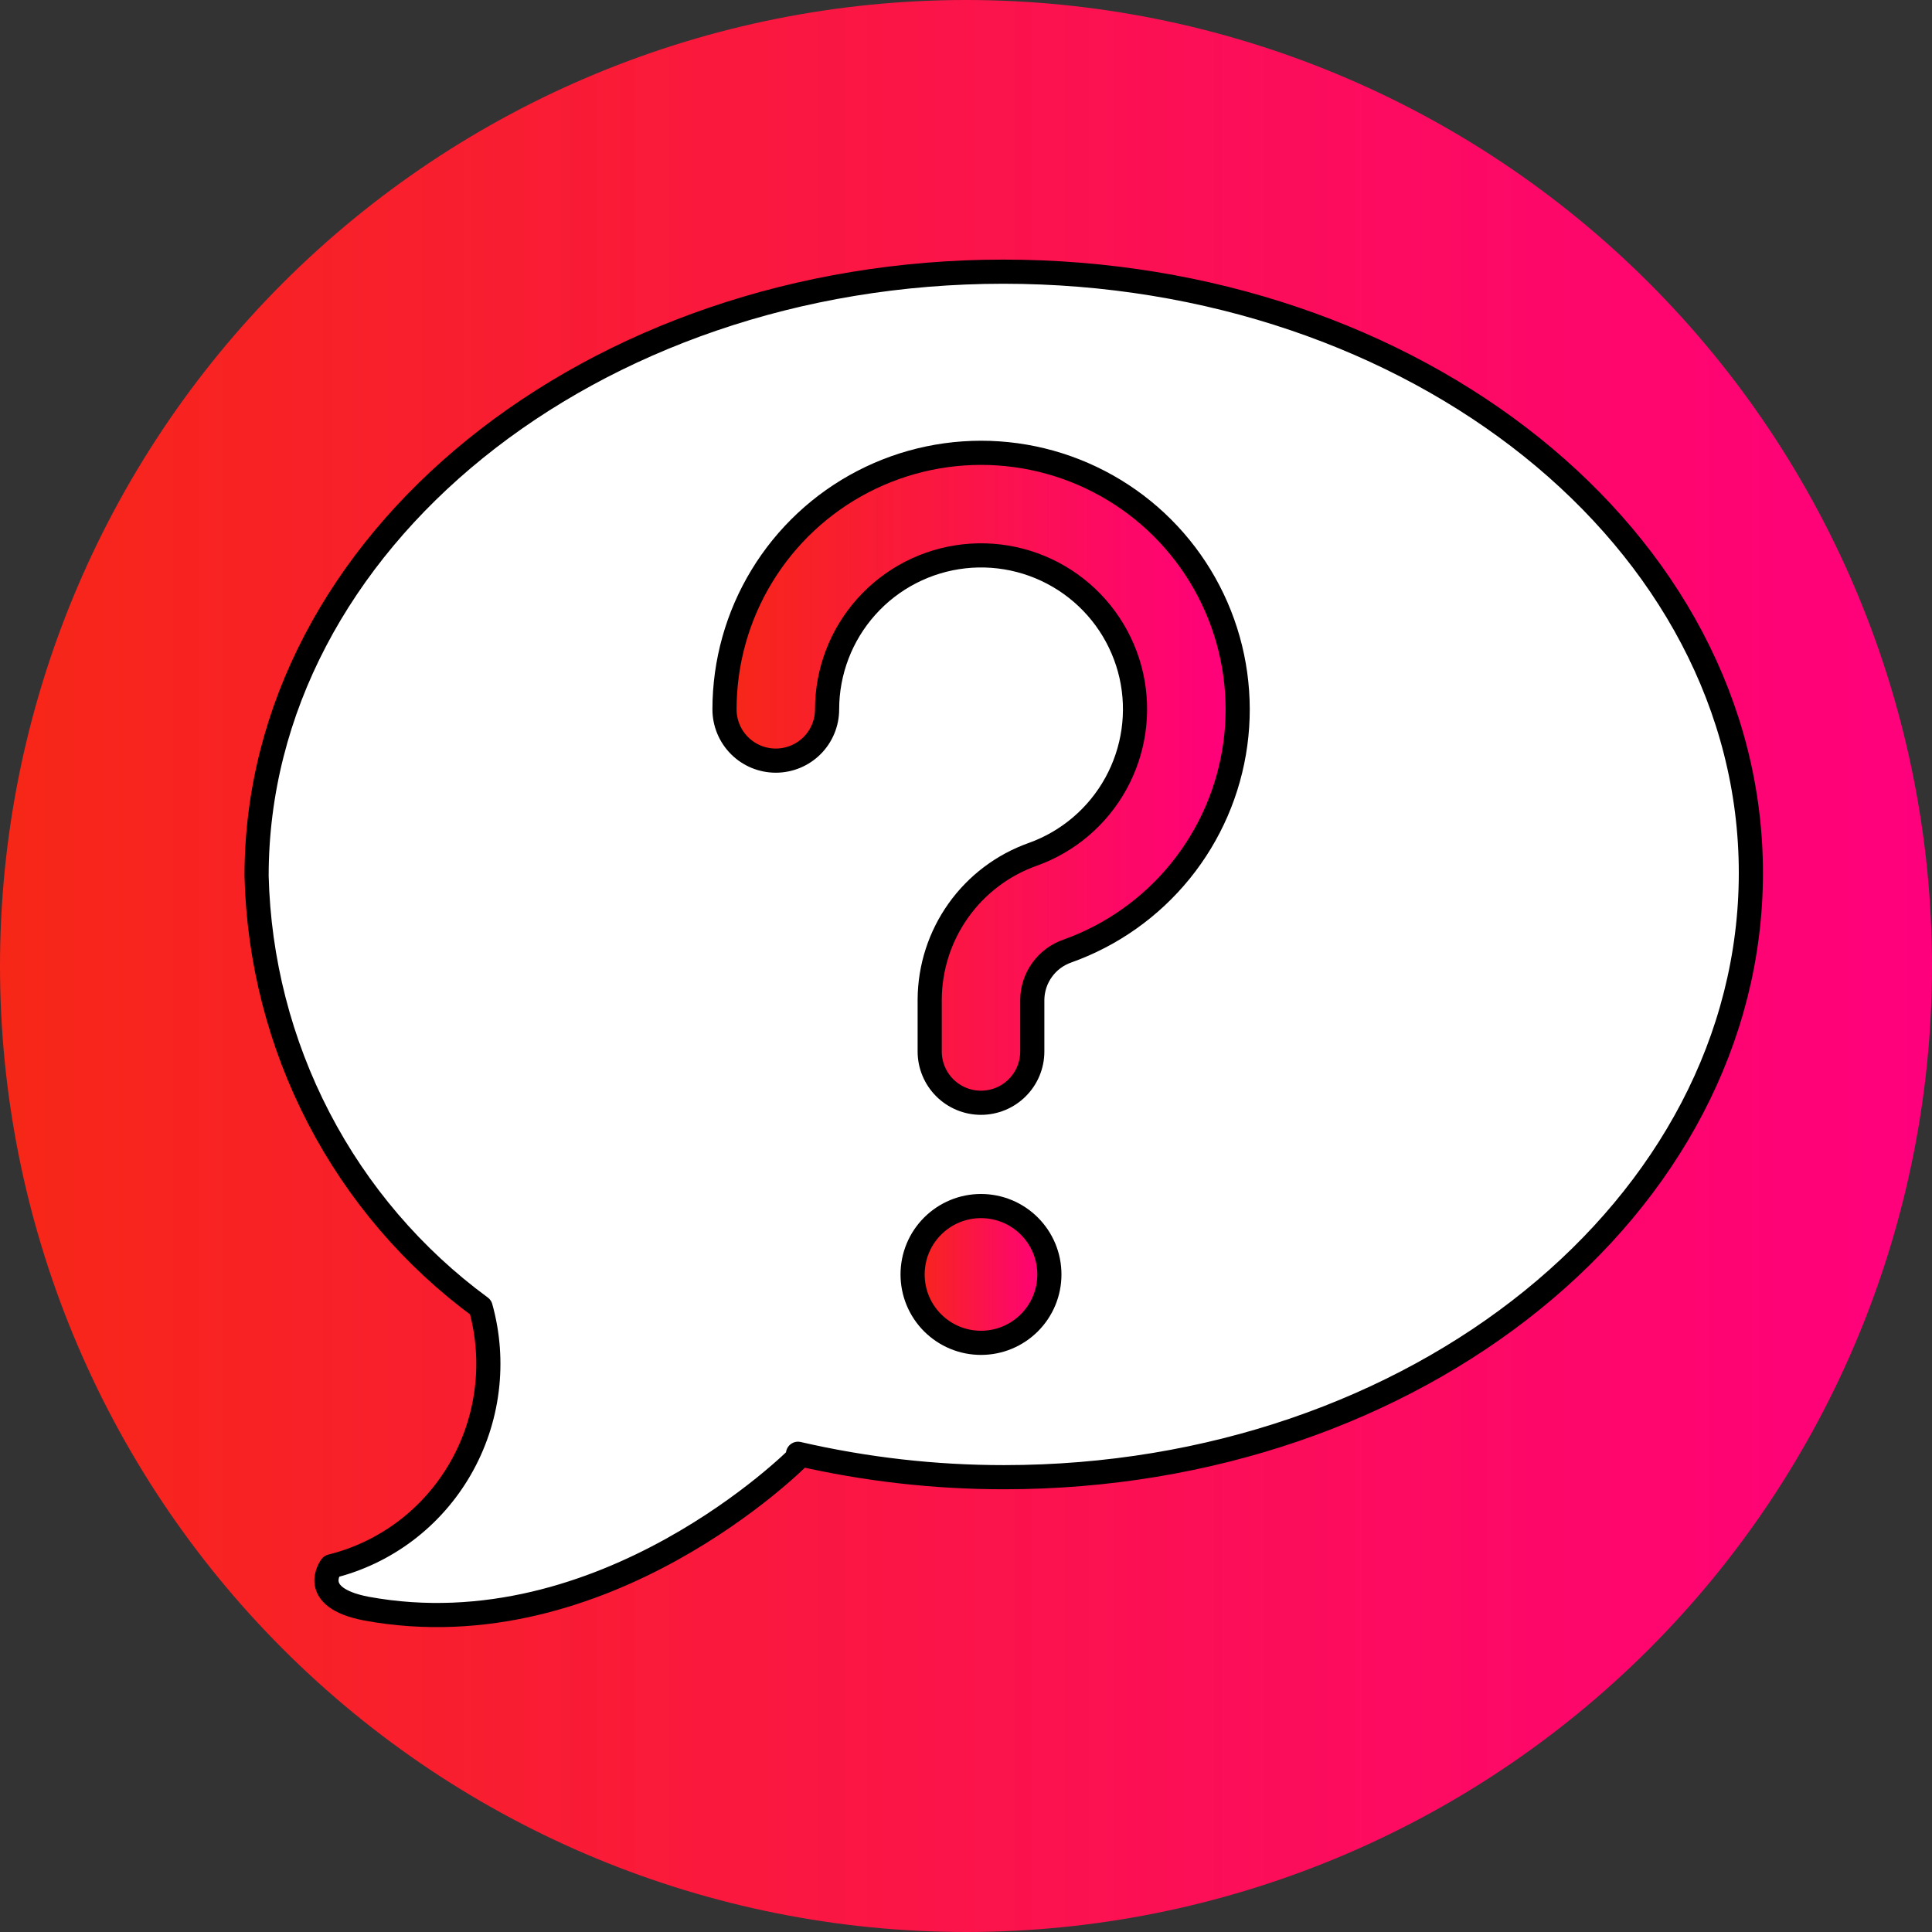
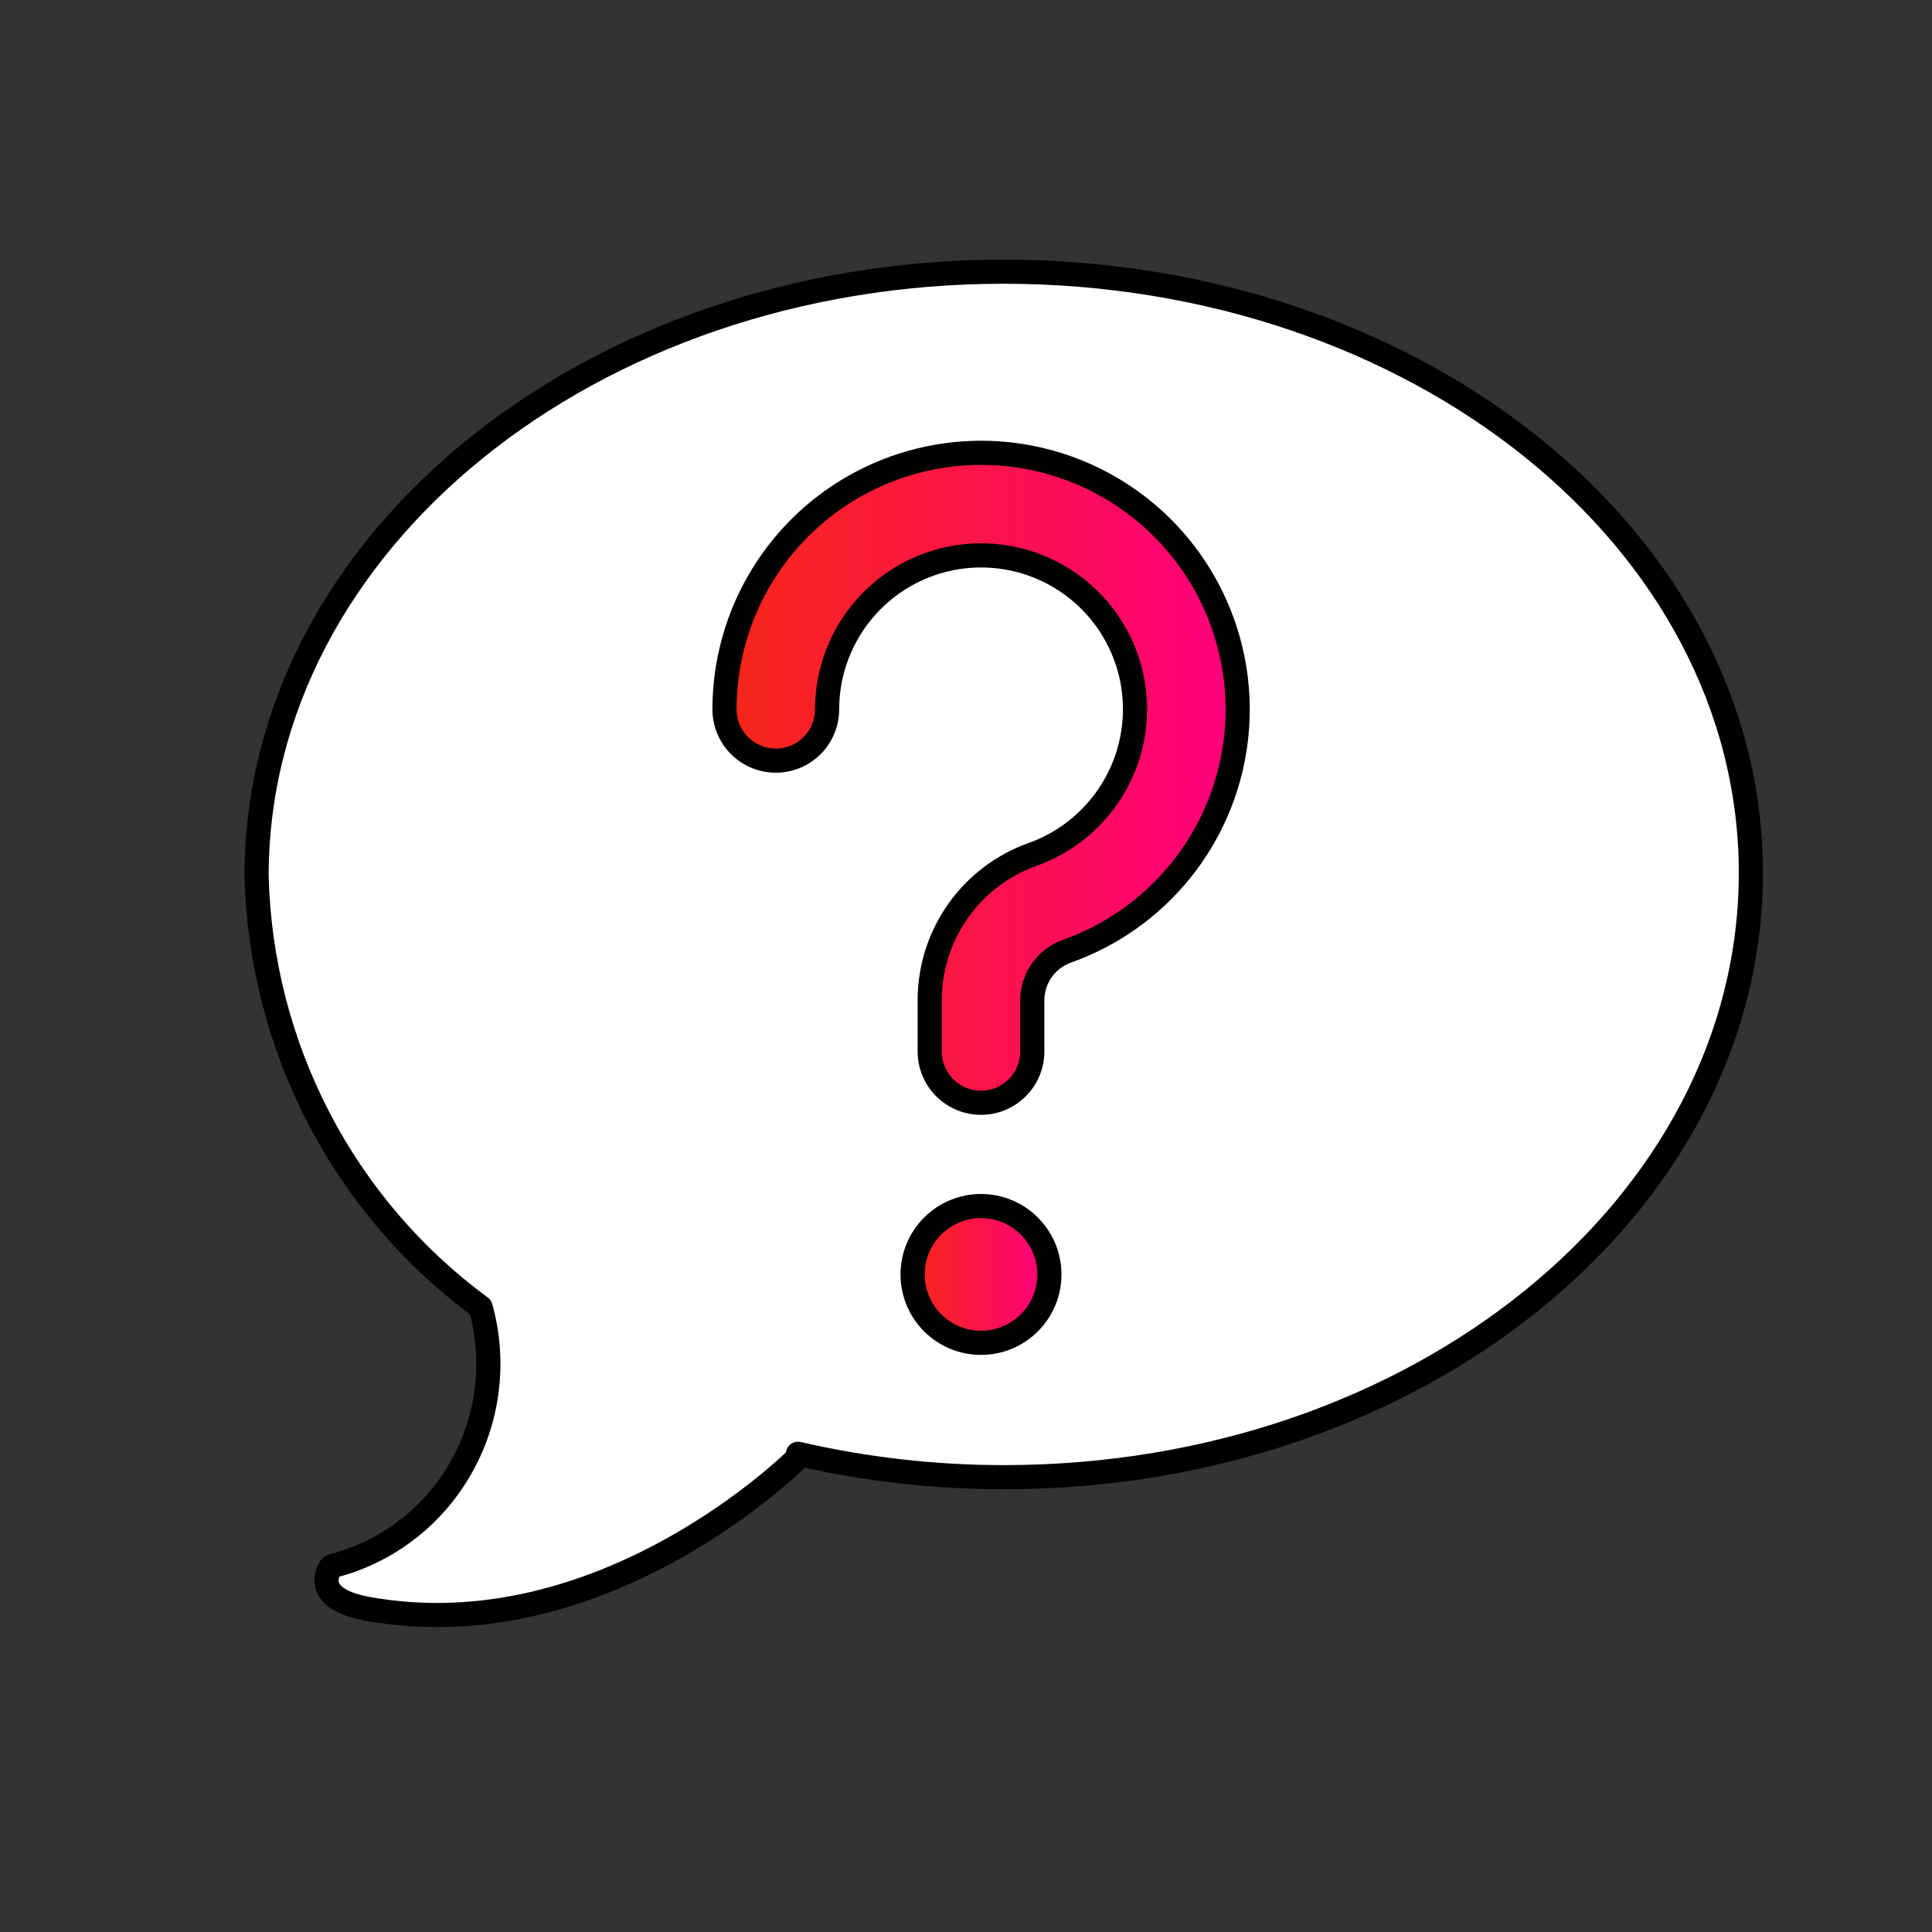
<svg xmlns="http://www.w3.org/2000/svg" width="100" height="100" viewBox="0 0 100 100" fill="none">
  <rect x="0" y="0" width="100" height="100" fill="#333333" stroke="none" />
  <g clip-path="url(#clip0_2764_2767)">
-     <path d="M0 50C0 63.261 5.268 75.978 14.645 85.355C24.021 94.732 36.739 100 50 100C63.261 100 75.978 94.732 85.355 85.355C94.732 75.978 100 63.261 100 50C100 36.739 94.732 24.021 85.355 14.645C75.978 5.268 63.261 0 50 0C36.739 0 24.021 5.268 14.645 14.645C5.268 24.021 0 36.739 0 50Z" fill="url(#paint0_linear_2764_2767)" />
    <path d="M51.934 14.062C30.598 14.062 13.281 28.059 13.281 45.339C13.389 49.711 14.49 53.999 16.501 57.871C18.512 61.742 21.378 65.093 24.877 67.662C25.266 69.057 25.373 70.516 25.192 71.953C25.012 73.39 24.547 74.775 23.825 76.027C23.104 77.278 22.141 78.37 20.993 79.237C19.846 80.103 18.538 80.728 17.146 81.072C17.146 81.072 15.91 82.675 18.963 83.262C31.293 85.529 41.304 75.442 41.304 75.442V75.247C44.804 76.054 48.383 76.461 51.972 76.459C73.309 76.459 90.625 62.463 90.625 45.183C90.625 27.902 73.27 14.062 51.934 14.062Z" fill="white" stroke="black" stroke-width="1.25" stroke-linecap="round" stroke-linejoin="round" />
    <path d="M50.776 57.079C50.072 57.079 49.397 56.799 48.899 56.301C48.401 55.803 48.121 55.128 48.121 54.424V51.726C48.131 50.078 48.649 48.472 49.604 47.129C50.56 45.785 51.906 44.769 53.46 44.219C55.291 43.563 56.818 42.261 57.757 40.558C58.696 38.855 58.981 36.868 58.558 34.97C58.128 33.056 57.008 31.368 55.411 30.229C53.814 29.09 51.853 28.579 49.903 28.795C47.954 29.011 46.152 29.939 44.844 31.4C43.535 32.861 42.811 34.754 42.81 36.715C42.81 37.419 42.531 38.095 42.033 38.593C41.535 39.091 40.859 39.37 40.155 39.37C39.451 39.37 38.776 39.091 38.278 38.593C37.78 38.095 37.5 37.419 37.5 36.715C37.501 34.282 38.169 31.896 39.434 29.818C40.698 27.739 42.509 26.047 44.669 24.928C46.829 23.808 49.255 23.303 51.682 23.468C54.109 23.633 56.444 24.462 58.433 25.863C60.422 27.265 61.987 29.186 62.958 31.417C63.929 33.647 64.269 36.102 63.941 38.512C63.612 40.923 62.628 43.197 61.095 45.086C59.562 46.976 57.54 48.408 55.249 49.226C54.725 49.407 54.27 49.744 53.945 50.193C53.619 50.641 53.44 51.179 53.431 51.733V54.43C53.43 55.133 53.149 55.807 52.651 56.303C52.154 56.8 51.479 57.079 50.776 57.079Z" fill="url(#paint1_linear_2764_2767)" stroke="black" stroke-width="1.25" stroke-linecap="round" stroke-linejoin="round" />
    <path d="M47.236 65.965C47.236 66.43 47.327 66.89 47.505 67.32C47.683 67.749 47.944 68.14 48.273 68.469C48.602 68.797 48.992 69.058 49.421 69.236C49.851 69.414 50.311 69.505 50.776 69.505C51.241 69.505 51.701 69.414 52.131 69.236C52.56 69.058 52.951 68.797 53.279 68.469C53.608 68.14 53.869 67.749 54.047 67.32C54.225 66.89 54.316 66.43 54.316 65.965C54.316 65.5 54.225 65.04 54.047 64.61C53.869 64.181 53.608 63.791 53.279 63.462C52.951 63.133 52.56 62.872 52.131 62.694C51.701 62.516 51.241 62.425 50.776 62.425C50.311 62.425 49.851 62.516 49.421 62.694C48.992 62.872 48.602 63.133 48.273 63.462C47.944 63.791 47.683 64.181 47.505 64.61C47.327 65.04 47.236 65.5 47.236 65.965Z" fill="url(#paint2_linear_2764_2767)" stroke="black" stroke-width="1.25" stroke-linecap="round" stroke-linejoin="round" />
  </g>
  <defs>
    <linearGradient id="paint0_linear_2764_2767" x1="-4.95127e-07" y1="50.98" x2="100" y2="50.98" gradientUnits="userSpaceOnUse">
      <stop stop-color="#F72717" />
      <stop offset="1" stop-color="#FF007D" />
    </linearGradient>
    <linearGradient id="paint1_linear_2764_2767" x1="37.5" y1="40.258" x2="64.062" y2="40.258" gradientUnits="userSpaceOnUse">
      <stop stop-color="#F72717" />
      <stop offset="1" stop-color="#FF007D" />
    </linearGradient>
    <linearGradient id="paint2_linear_2764_2767" x1="47.236" y1="65.965" x2="54.316" y2="65.965" gradientUnits="userSpaceOnUse">
      <stop stop-color="#F72717" />
      <stop offset="1" stop-color="#FF007D" />
    </linearGradient>
    <clipPath id="clip0_2764_2767">
      <rect width="100" height="100" fill="white" />
    </clipPath>
  </defs>
</svg>